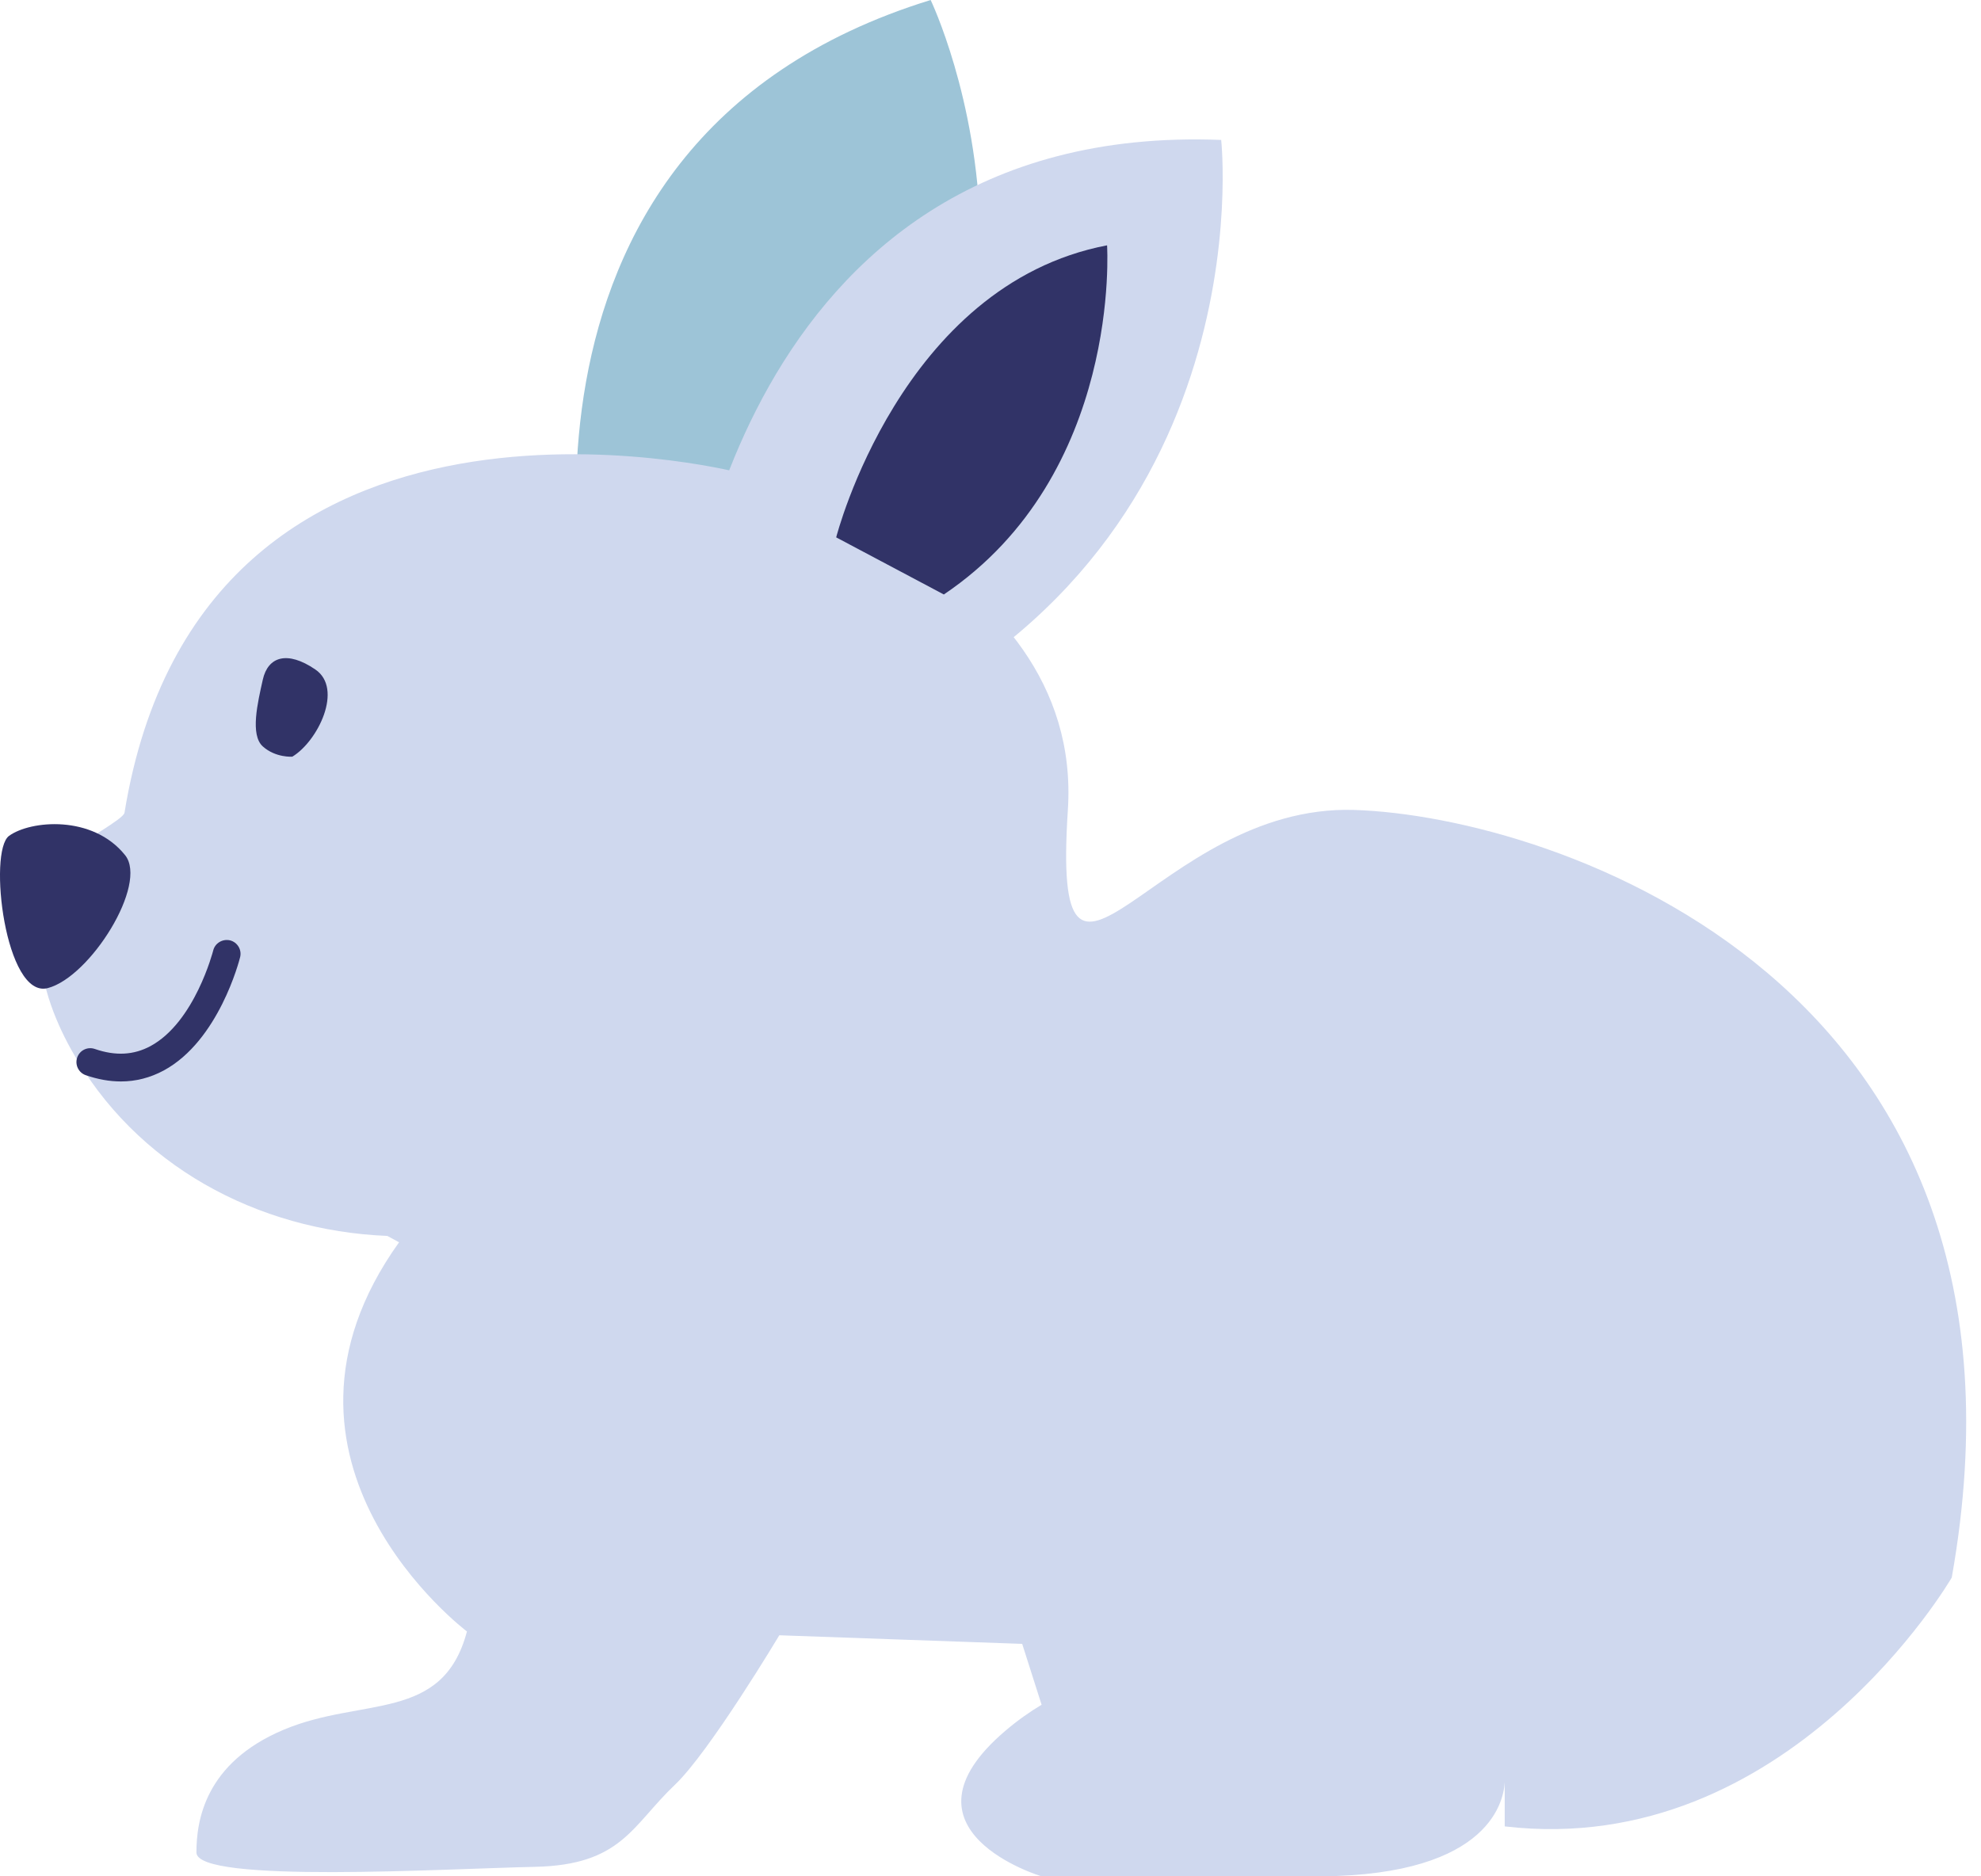
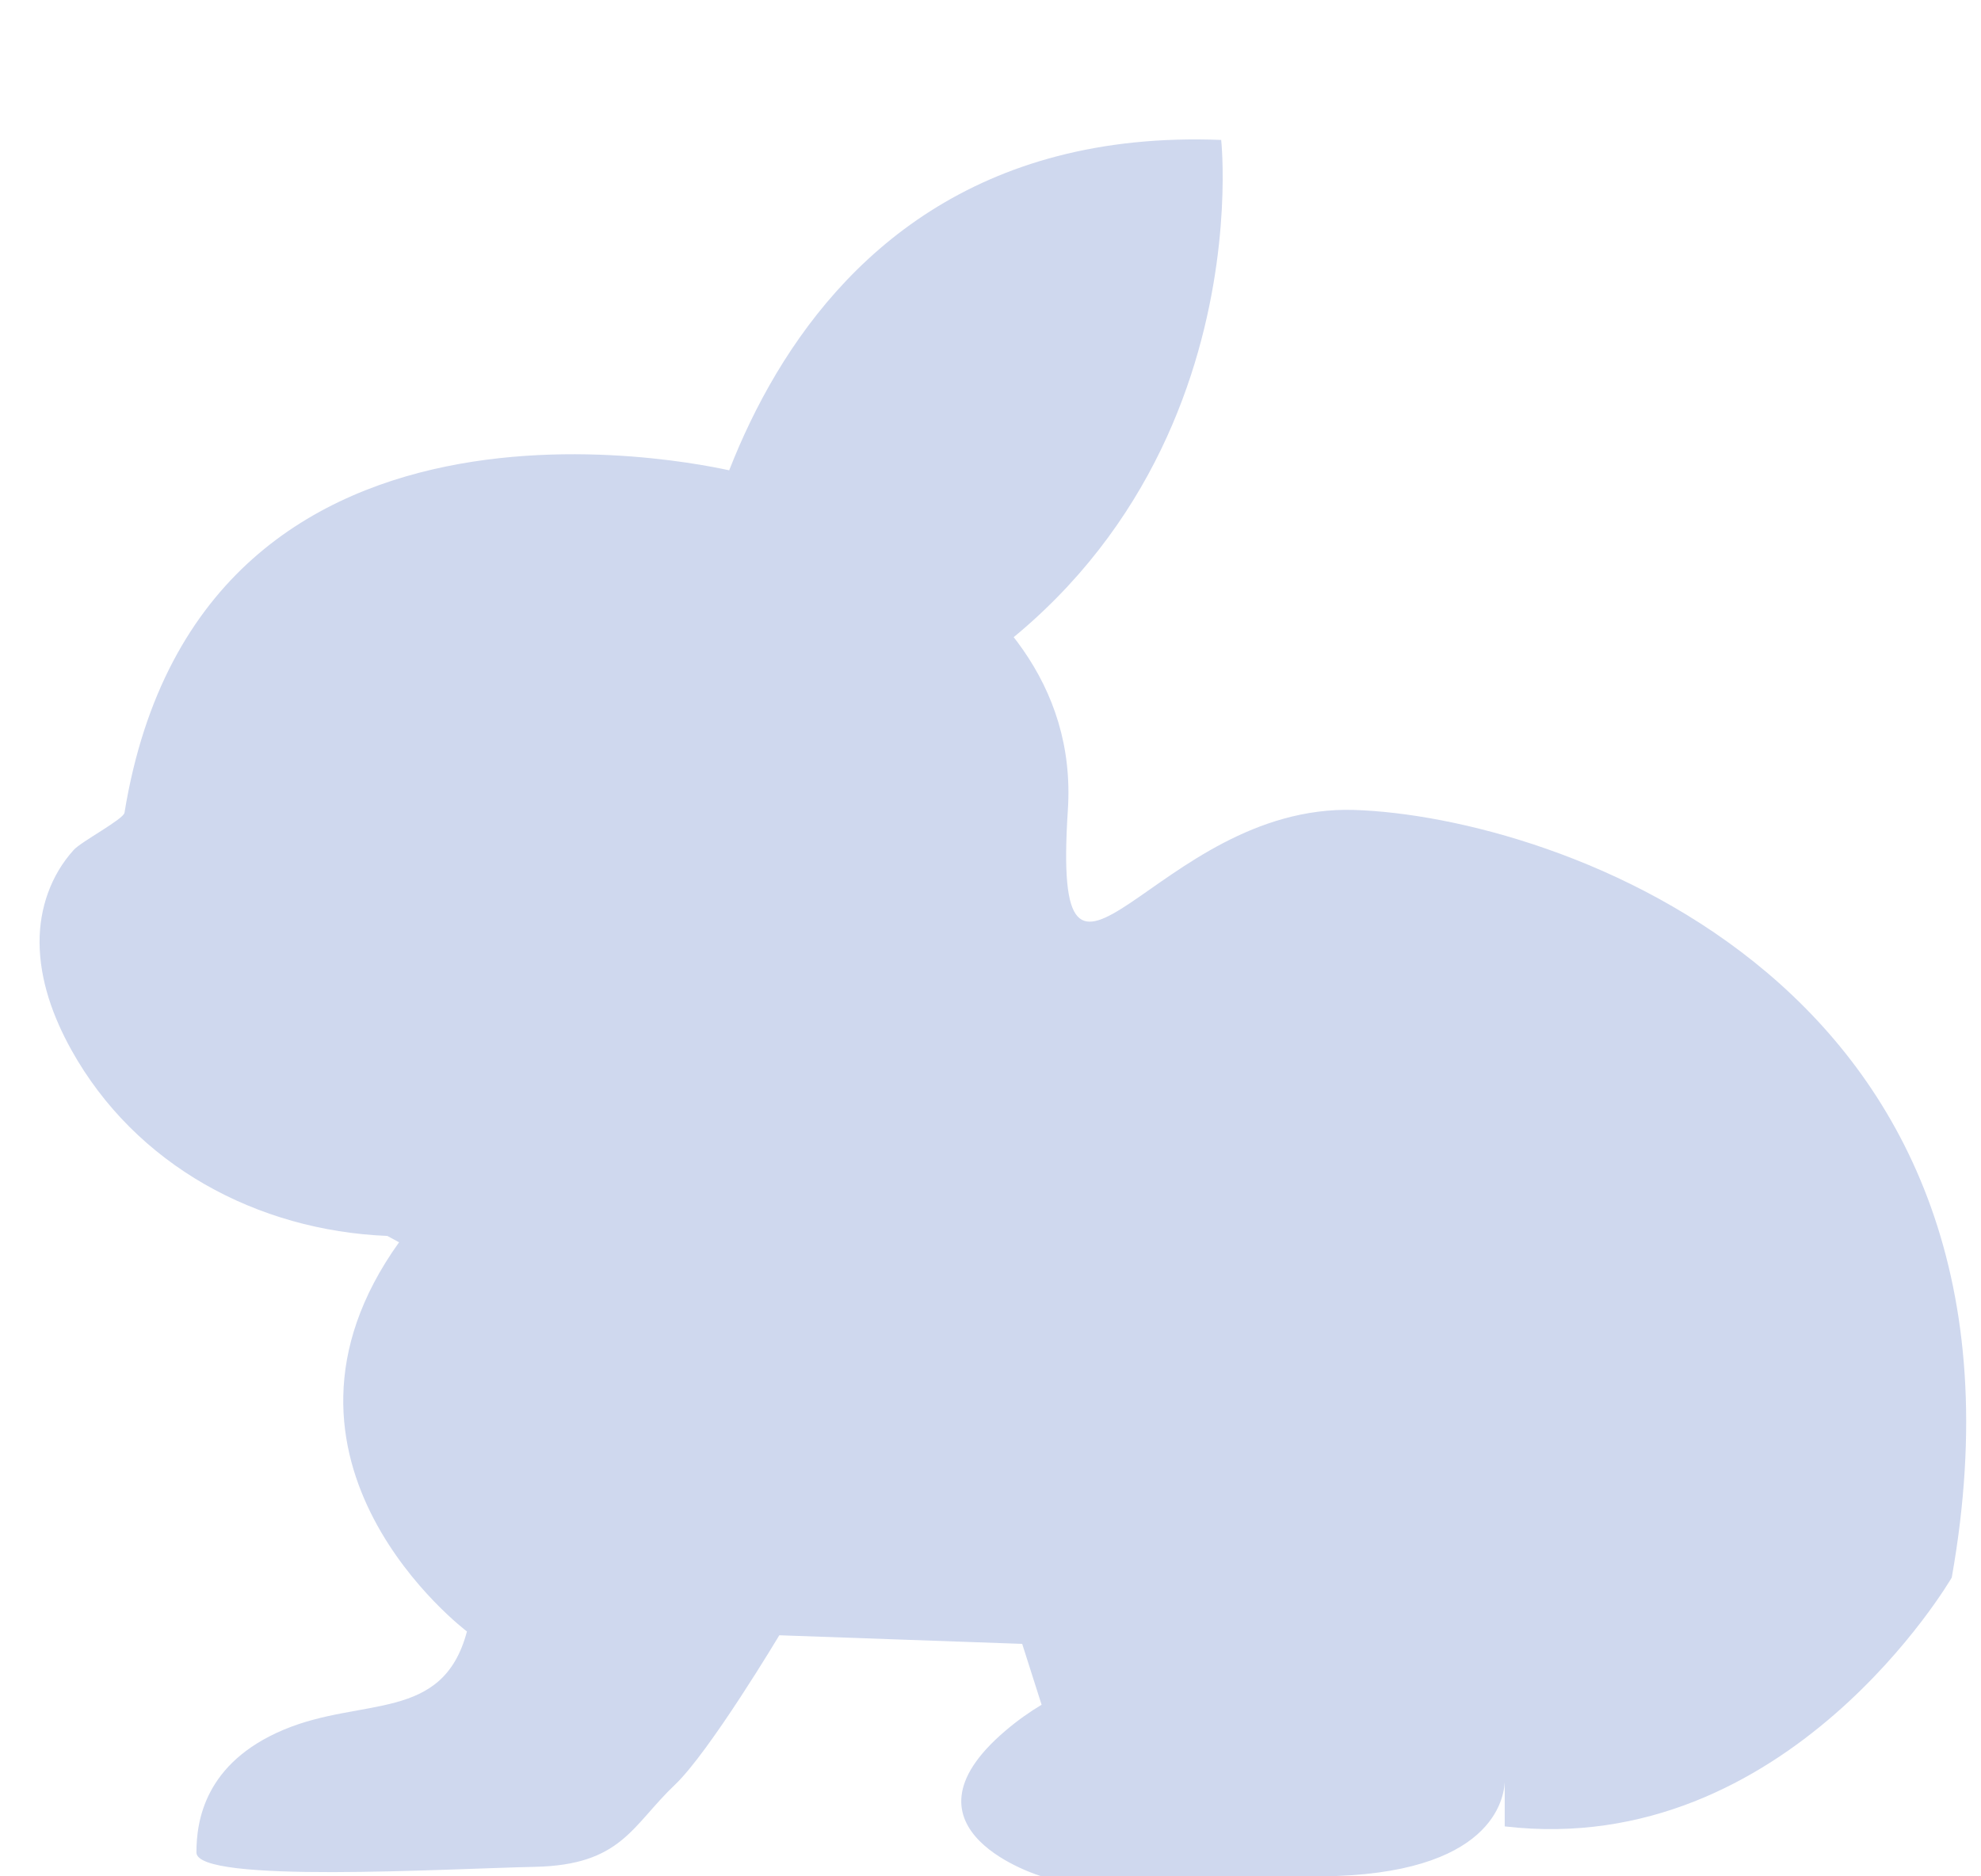
<svg xmlns="http://www.w3.org/2000/svg" xmlns:ns1="http://www.serif.com/" width="100%" height="100%" viewBox="0 0 38 36" version="1.1" xml:space="preserve" style="fill-rule:evenodd;clip-rule:evenodd;stroke-linejoin:round;stroke-miterlimit:2;">
  <g>
    <g id="レイヤー-3" ns1:id="レイヤー 3">
-       <path d="M11.367,12.579c0,0 -2.498,-9.809 6.485,-12.579c0,0 3.583,7.459 -3.132,13.311" style="fill:#9dc4d7;fill-rule:nonzero;" />
      <path d="M13.13,12.396c-0,-0 0.902,-10.083 10.295,-9.711c-0,-0 0.902,8.225 -7.376,11.515" style="fill:#cfd8ee;fill-rule:nonzero;" />
      <path d="M25.976,15.54c-3.82,-0.119 -5.81,4.882 -5.492,0c0.318,-4.882 -6.365,-6.486 -6.365,-6.486c-0,-0 -10.245,-2.588 -11.731,6.54c-0.02,0.125 -0.828,0.552 -0.974,0.713c-0.439,0.485 -0.658,1.121 -0.655,1.773c0.003,0.723 0.256,1.426 0.607,2.059c1.233,2.221 3.568,3.472 6.064,3.574l0.225,0.122c-3.018,4.216 1.302,7.467 1.302,7.467c-0.463,1.75 -2.005,1.249 -3.517,1.886c-1.513,0.637 -1.672,1.751 -1.672,2.354c-0,0.603 4.816,0.31 6.488,0.276c1.671,-0.034 1.864,-0.791 2.691,-1.575c0.663,-0.629 2.002,-2.868 2.002,-2.868l4.659,0.165l0.372,1.167l0.002,-0c-0.23,0.137 -0.465,0.303 -0.702,0.505c-2.238,1.91 0.7,2.788 0.7,2.788l5.041,-0.002c3.486,0.068 3.819,-1.389 3.843,-1.802l0,0.846c5.435,0.637 8.575,-4.774 8.575,-4.774c2.03,-11.421 -7.642,-14.608 -11.463,-14.728" style="fill:#cfd8ee;fill-rule:nonzero;" />
-       <path d="M2.4,16.408c-0.624,-0.78 -1.818,-0.668 -2.226,-0.371c-0.408,0.296 -0.074,3.133 0.742,2.921c0.816,-0.213 1.929,-1.994 1.484,-2.55" style="fill:#313367;fill-rule:nonzero;" />
-       <path d="M2.318,20.749c-0.217,-0 -0.442,-0.04 -0.673,-0.12c-0.138,-0.048 -0.212,-0.2 -0.164,-0.339c0.048,-0.139 0.198,-0.213 0.339,-0.164c0.396,0.137 0.745,0.118 1.068,-0.056c0.849,-0.46 1.198,-1.82 1.202,-1.834c0.035,-0.142 0.18,-0.227 0.323,-0.194c0.142,0.036 0.229,0.181 0.193,0.323c-0.016,0.065 -0.411,1.603 -1.464,2.173c-0.26,0.14 -0.535,0.211 -0.824,0.211" style="fill:#313367;fill-rule:nonzero;" />
-       <path d="M5.607,14.518c0.491,-0.296 0.983,-1.304 0.442,-1.673c-0.541,-0.369 -0.91,-0.246 -1.008,0.196c-0.099,0.443 -0.246,1.058 -0,1.28c0.246,0.221 0.566,0.197 0.566,0.197" style="fill:#313367;fill-rule:nonzero;" />
-       <path d="M16.04,10.31c0,-0 1.235,-4.845 5.196,-5.603c0,0 0.29,4.393 -3.131,6.699l-2.065,-1.096Z" style="fill:#313367;fill-rule:nonzero;" />
    </g>
  </g>
</svg>